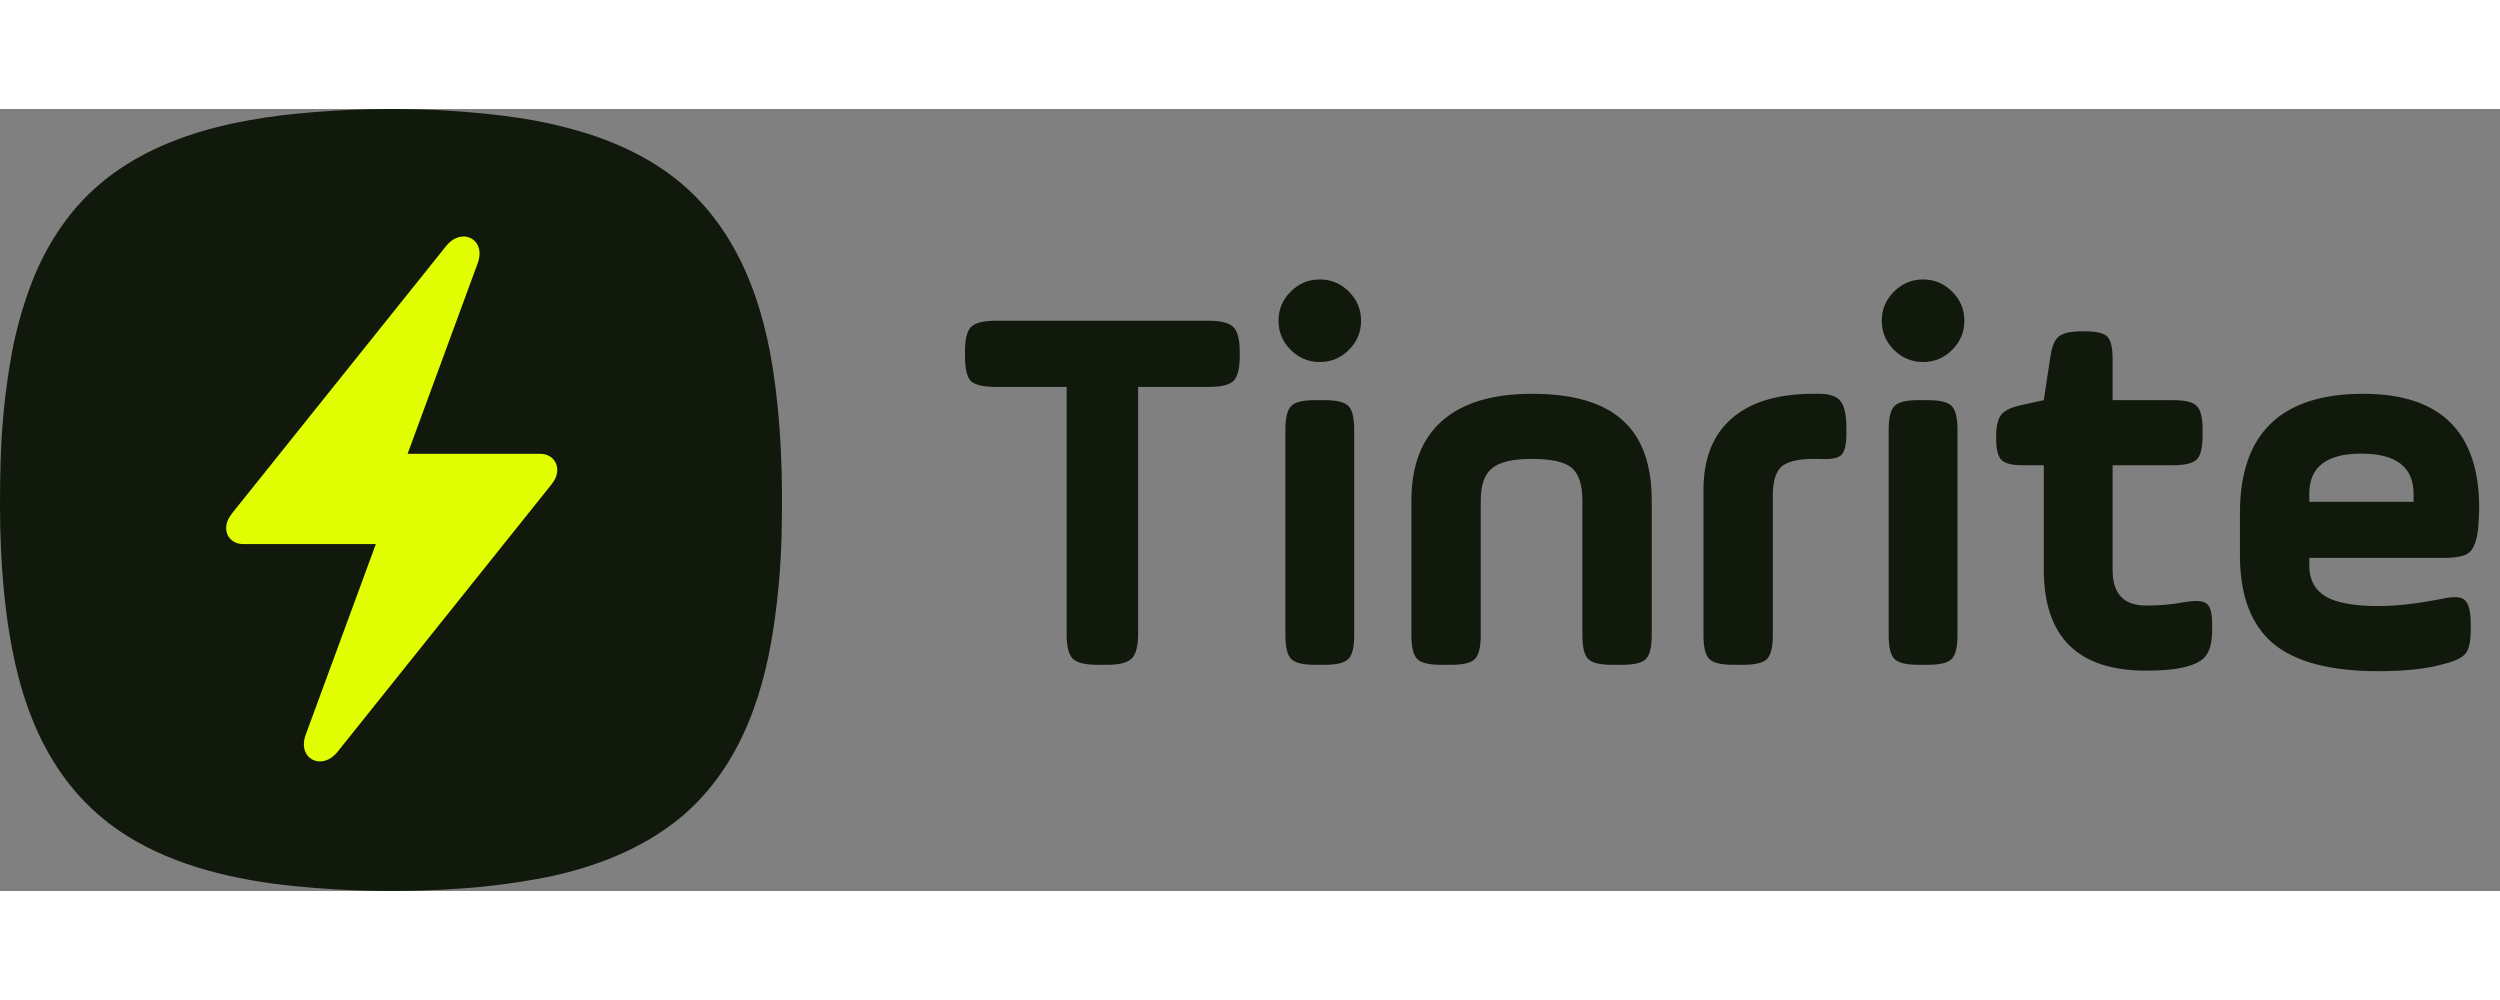
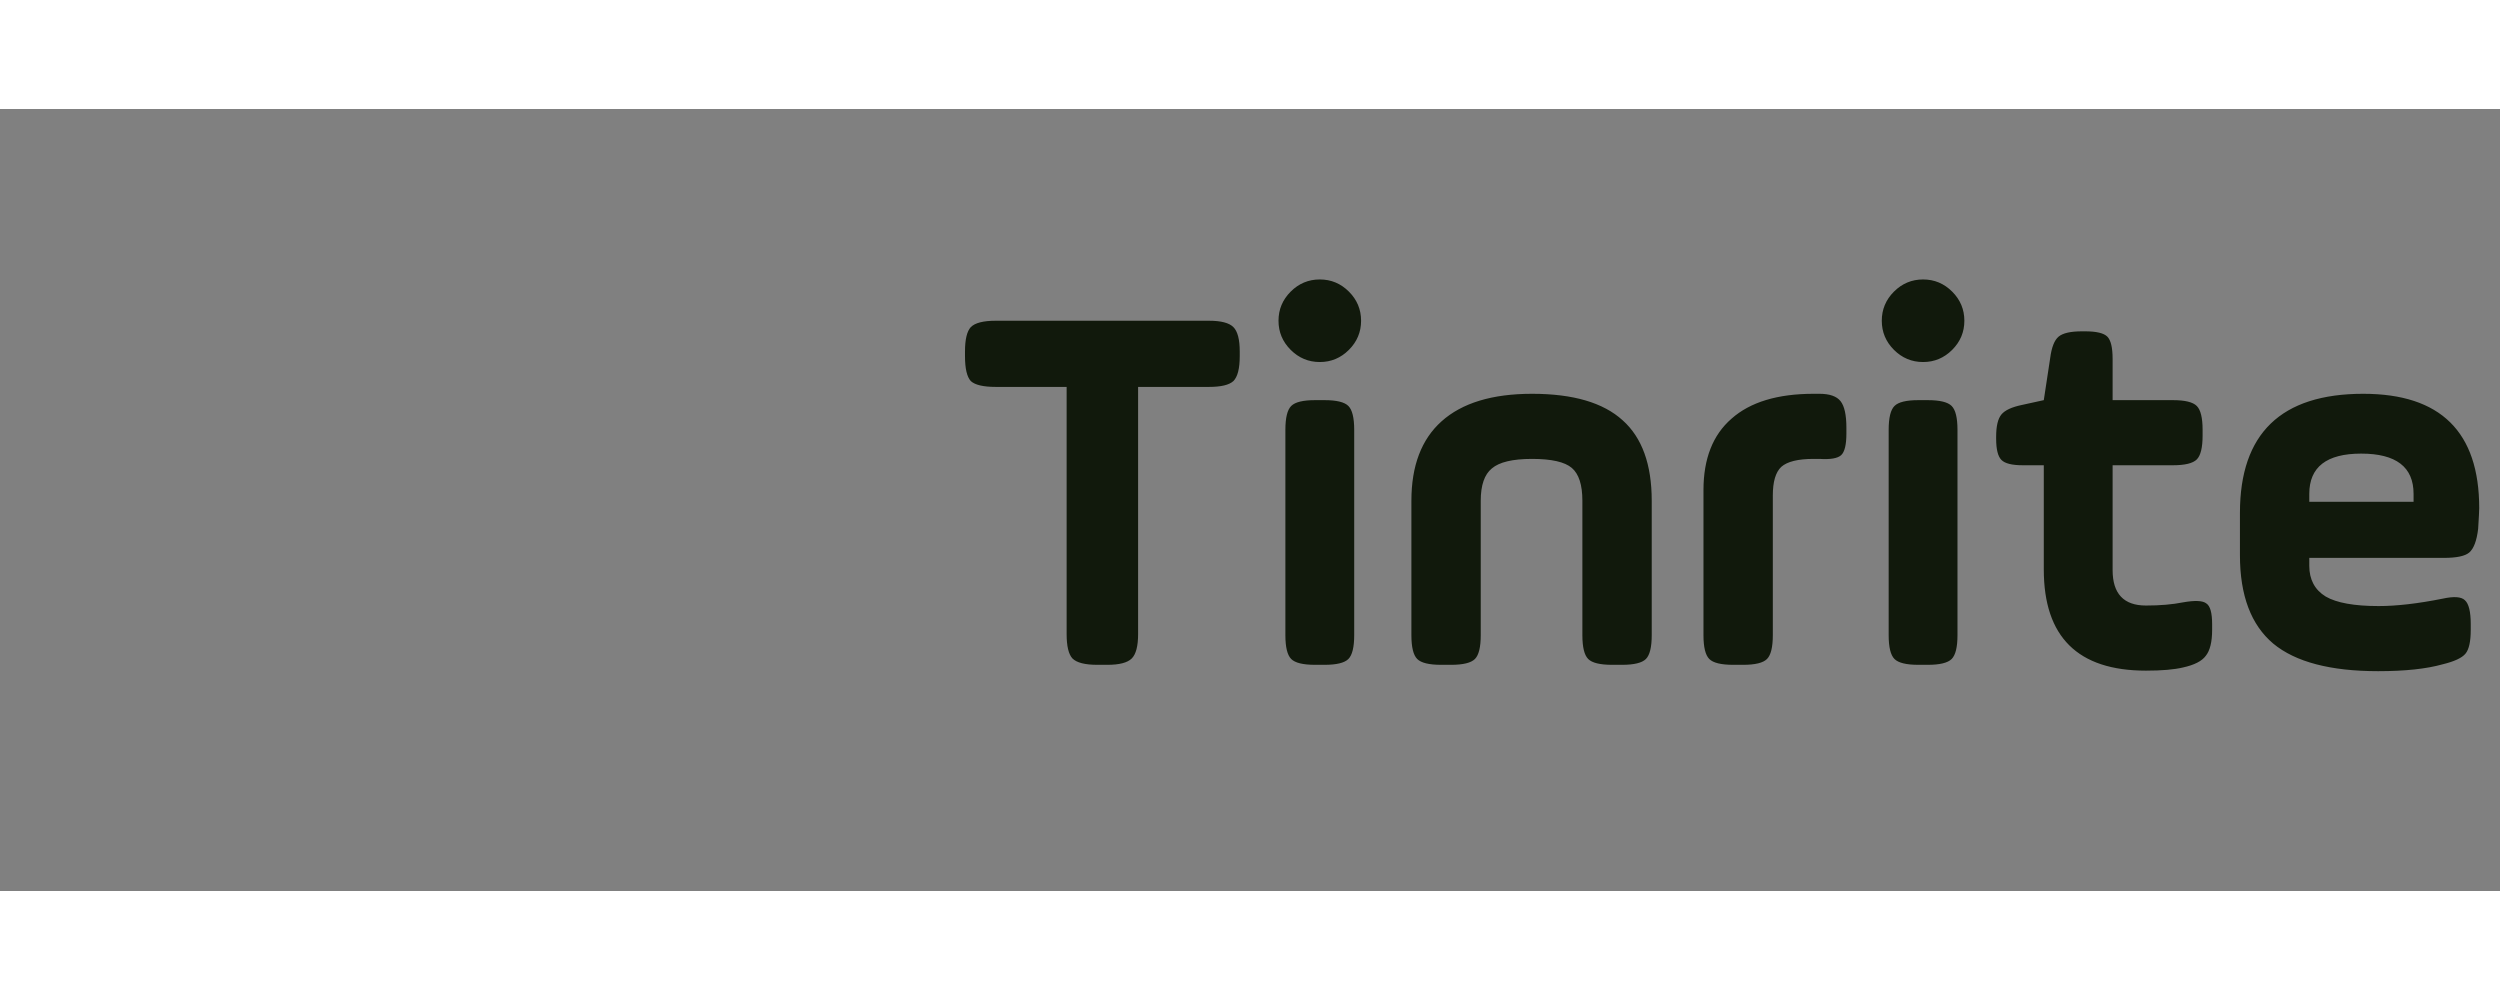
<svg xmlns="http://www.w3.org/2000/svg" width="100" height="40" viewBox="0 0 1039 325" fill="none">
  <rect x="0" y="0" width="1039" height="325" fill="#808080" stroke="none" />
-   <path d="M227.897 5.932C244.361 9.506 259.799 14.935 273.665 23.893C302.878 42.753 315.969 74.463 321.142 107.516C324.617 129.801 325.381 152.007 324.845 176.331C324.556 189.511 323.428 202.657 321.461 215.769C316.778 247.058 305.43 277.572 279.419 297.161C263.297 309.294 243.233 316.419 223.157 320.027C213.169 321.825 203.272 323.096 193.466 323.84C169.516 325.638 145.757 325.346 122.187 322.963C98.033 320.516 73.035 314.757 52.903 302.157C22.459 283.104 9.254 251.895 3.774 217.226C0.094 193.972 -0.385 171.254 0.219 147.409C0.614 131.831 2.156 116.652 4.845 101.87C6.539 92.545 9.068 83.299 12.433 74.133C16.223 63.783 21.282 54.381 27.609 45.928C50.317 15.55 88.018 5.295 124.398 1.835C153.713 -0.965 185.171 -0.703 215.057 3.61C219.295 4.225 223.575 4.999 227.897 5.932Z" fill="#11190C" />
  <g clip-path="url(#clip0_23362_23566)">
    <path d="M94 174.168C94 177.977 96.93 180.809 101.031 180.809H156.207L127.105 259.911C123.297 269.969 133.746 275.34 140.289 267.137L229.059 156.2C230.719 154.149 231.598 152.196 231.598 149.95C231.598 146.239 228.668 143.309 224.566 143.309H169.391L198.492 64.207C202.301 54.149 191.852 48.778 185.309 57.079L96.539 167.918C94.879 170.067 94 172.02 94 174.168Z" fill="#E1FE03" />
  </g>
  <path d="M401.053 102.74V100.76C401.053 95.773 401.86 92.4 403.473 90.64C405.233 88.88 408.68 88 413.813 88H502.473C507.46 88 510.833 88.88 512.593 90.64C514.353 92.4 515.233 95.773 515.233 100.76V102.74C515.233 107.873 514.353 111.32 512.593 113.08C510.833 114.693 507.46 115.5 502.473 115.5H472.993V218.24C472.993 223.227 472.113 226.6 470.353 228.36C468.593 230.12 465.22 231 460.233 231H456.053C450.92 231 447.473 230.12 445.713 228.36C444.1 226.6 443.293 223.227 443.293 218.24V115.5H413.813C408.68 115.5 405.233 114.693 403.473 113.08C401.86 111.32 401.053 107.873 401.053 102.74ZM534.207 218.68V133.32C534.207 128.333 535.013 125.033 536.627 123.42C538.24 121.807 541.54 121 546.527 121H550.487C555.473 121 558.773 121.807 560.387 123.42C562 125.033 562.807 128.333 562.807 133.32V218.68C562.807 223.667 562 226.967 560.387 228.58C558.773 230.193 555.473 231 550.487 231H546.527C541.54 231 538.24 230.193 536.627 228.58C535.013 226.967 534.207 223.667 534.207 218.68ZM560.607 100.1C557.233 103.473 553.2 105.16 548.507 105.16C543.813 105.16 539.78 103.473 536.407 100.1C533.033 96.727 531.347 92.693 531.347 88C531.347 83.307 533.033 79.273 536.407 75.9C539.78 72.527 543.813 70.84 548.507 70.84C553.2 70.84 557.233 72.527 560.607 75.9C563.98 79.273 565.667 83.307 565.667 88C565.667 92.693 563.98 96.727 560.607 100.1ZM615.397 162.8V218.68C615.397 223.667 614.59 226.967 612.977 228.58C611.364 230.193 608.064 231 603.077 231H598.897C593.91 231 590.61 230.193 588.997 228.58C587.384 226.967 586.577 223.667 586.577 218.68V162.8C586.577 148.28 590.757 137.28 599.117 129.8C607.624 122.173 620.164 118.36 636.737 118.36C653.75 118.36 666.29 122.027 674.357 129.36C682.424 136.547 686.457 147.693 686.457 162.8V218.68C686.457 223.667 685.65 226.967 684.037 228.58C682.424 230.193 679.124 231 674.137 231H669.957C664.97 231 661.67 230.193 660.057 228.58C658.444 226.967 657.637 223.667 657.637 218.68V162.8C657.637 156.2 656.17 151.653 653.237 149.16C650.304 146.667 644.804 145.42 636.737 145.42C628.67 145.42 623.097 146.74 620.017 149.38C616.937 151.873 615.397 156.347 615.397 162.8ZM736.784 160.6V218.68C736.784 223.667 735.977 226.967 734.364 228.58C732.75 230.193 729.45 231 724.464 231H720.284C715.297 231 711.997 230.193 710.384 228.58C708.77 226.967 707.964 223.667 707.964 218.68V158.4C707.964 145.347 711.85 135.447 719.624 128.7C727.397 121.807 738.764 118.36 753.724 118.36H756.144C760.397 118.36 763.33 119.387 764.944 121.44C766.557 123.493 767.364 127.16 767.364 132.44V134.86C767.364 139.553 766.63 142.56 765.164 143.88C763.697 145.2 760.69 145.713 756.144 145.42H753.724C747.27 145.42 742.797 146.52 740.304 148.72C737.957 150.92 736.784 154.88 736.784 160.6ZM784.929 218.68V133.32C784.929 128.333 785.736 125.033 787.349 123.42C788.963 121.807 792.263 121 797.249 121H801.209C806.196 121 809.496 121.807 811.109 123.42C812.723 125.033 813.529 128.333 813.529 133.32V218.68C813.529 223.667 812.723 226.967 811.109 228.58C809.496 230.193 806.196 231 801.209 231H797.249C792.263 231 788.963 230.193 787.349 228.58C785.736 226.967 784.929 223.667 784.929 218.68ZM811.329 100.1C807.956 103.473 803.923 105.16 799.229 105.16C794.536 105.16 790.503 103.473 787.129 100.1C783.756 96.727 782.069 92.693 782.069 88C782.069 83.307 783.756 79.273 787.129 75.9C790.503 72.527 794.536 70.84 799.229 70.84C803.923 70.84 807.956 72.527 811.329 75.9C814.703 79.273 816.389 83.307 816.389 88C816.389 92.693 814.703 96.727 811.329 100.1ZM829.6 137.06V136.18C829.6 131.78 830.333 128.7 831.8 126.94C833.266 125.18 836.126 123.86 840.38 122.98L849.4 121L852.04 103.62C852.626 99.073 853.8 96.067 855.56 94.6C857.32 93.133 860.546 92.4 865.24 92.4H866.56C871.253 92.4 874.333 93.133 875.8 94.6C877.266 96.067 878 99.147 878 103.84V121H903.08C908.066 121 911.366 121.807 912.98 123.42C914.593 125.033 915.4 128.333 915.4 133.32V135.74C915.4 140.727 914.593 144.027 912.98 145.64C911.366 147.253 908.066 148.06 903.08 148.06H878V191.62C878 201.447 882.62 206.36 891.86 206.36C897.726 206.36 902.86 205.92 907.26 205.04C912.246 204.16 915.473 204.307 916.94 205.48C918.553 206.507 919.36 209.367 919.36 214.06V216.48C919.36 221.467 918.48 225.06 916.72 227.26C915.106 229.46 911.953 231.073 907.26 232.1C903.593 232.98 898.46 233.42 891.86 233.42C863.553 233.42 849.4 219.413 849.4 191.4V148.06H840.6C836.2 148.06 833.266 147.327 831.8 145.86C830.333 144.393 829.6 141.46 829.6 137.06ZM1030.36 165.88C1030.36 166.907 1030.21 169.767 1029.92 174.46C1029.33 179.447 1028.09 182.747 1026.18 184.36C1024.42 185.827 1020.9 186.56 1015.62 186.56H959.74V189.86C959.74 195.58 962.013 199.833 966.56 202.62C971.107 205.26 978.44 206.58 988.56 206.58C996.04 206.58 1004.91 205.553 1015.18 203.5C1019.87 202.473 1022.95 202.693 1024.42 204.16C1026.03 205.627 1026.84 208.927 1026.84 214.06V216.48C1026.84 221.32 1026.11 224.62 1024.64 226.38C1023.17 228.14 1020.02 229.607 1015.18 230.78C1008.43 232.687 999.487 233.64 988.34 233.64C968.54 233.64 954.02 229.827 944.78 222.2C935.54 214.427 930.92 202.18 930.92 185.46V167.86C930.92 134.86 948.007 118.36 982.18 118.36C1014.3 118.36 1030.36 134.2 1030.36 165.88ZM959.74 159.94V163.24H1003.08V159.94C1003.08 148.793 995.82 143.22 981.3 143.22C966.927 143.22 959.74 148.793 959.74 159.94Z" fill="#11190C" />
  <defs>
    <clipPath id="clip0_23362_23566">
-       <rect width="137.598" height="219.778" fill="white" transform="translate(94 53)" />
-     </clipPath>
+       </clipPath>
  </defs>
</svg>